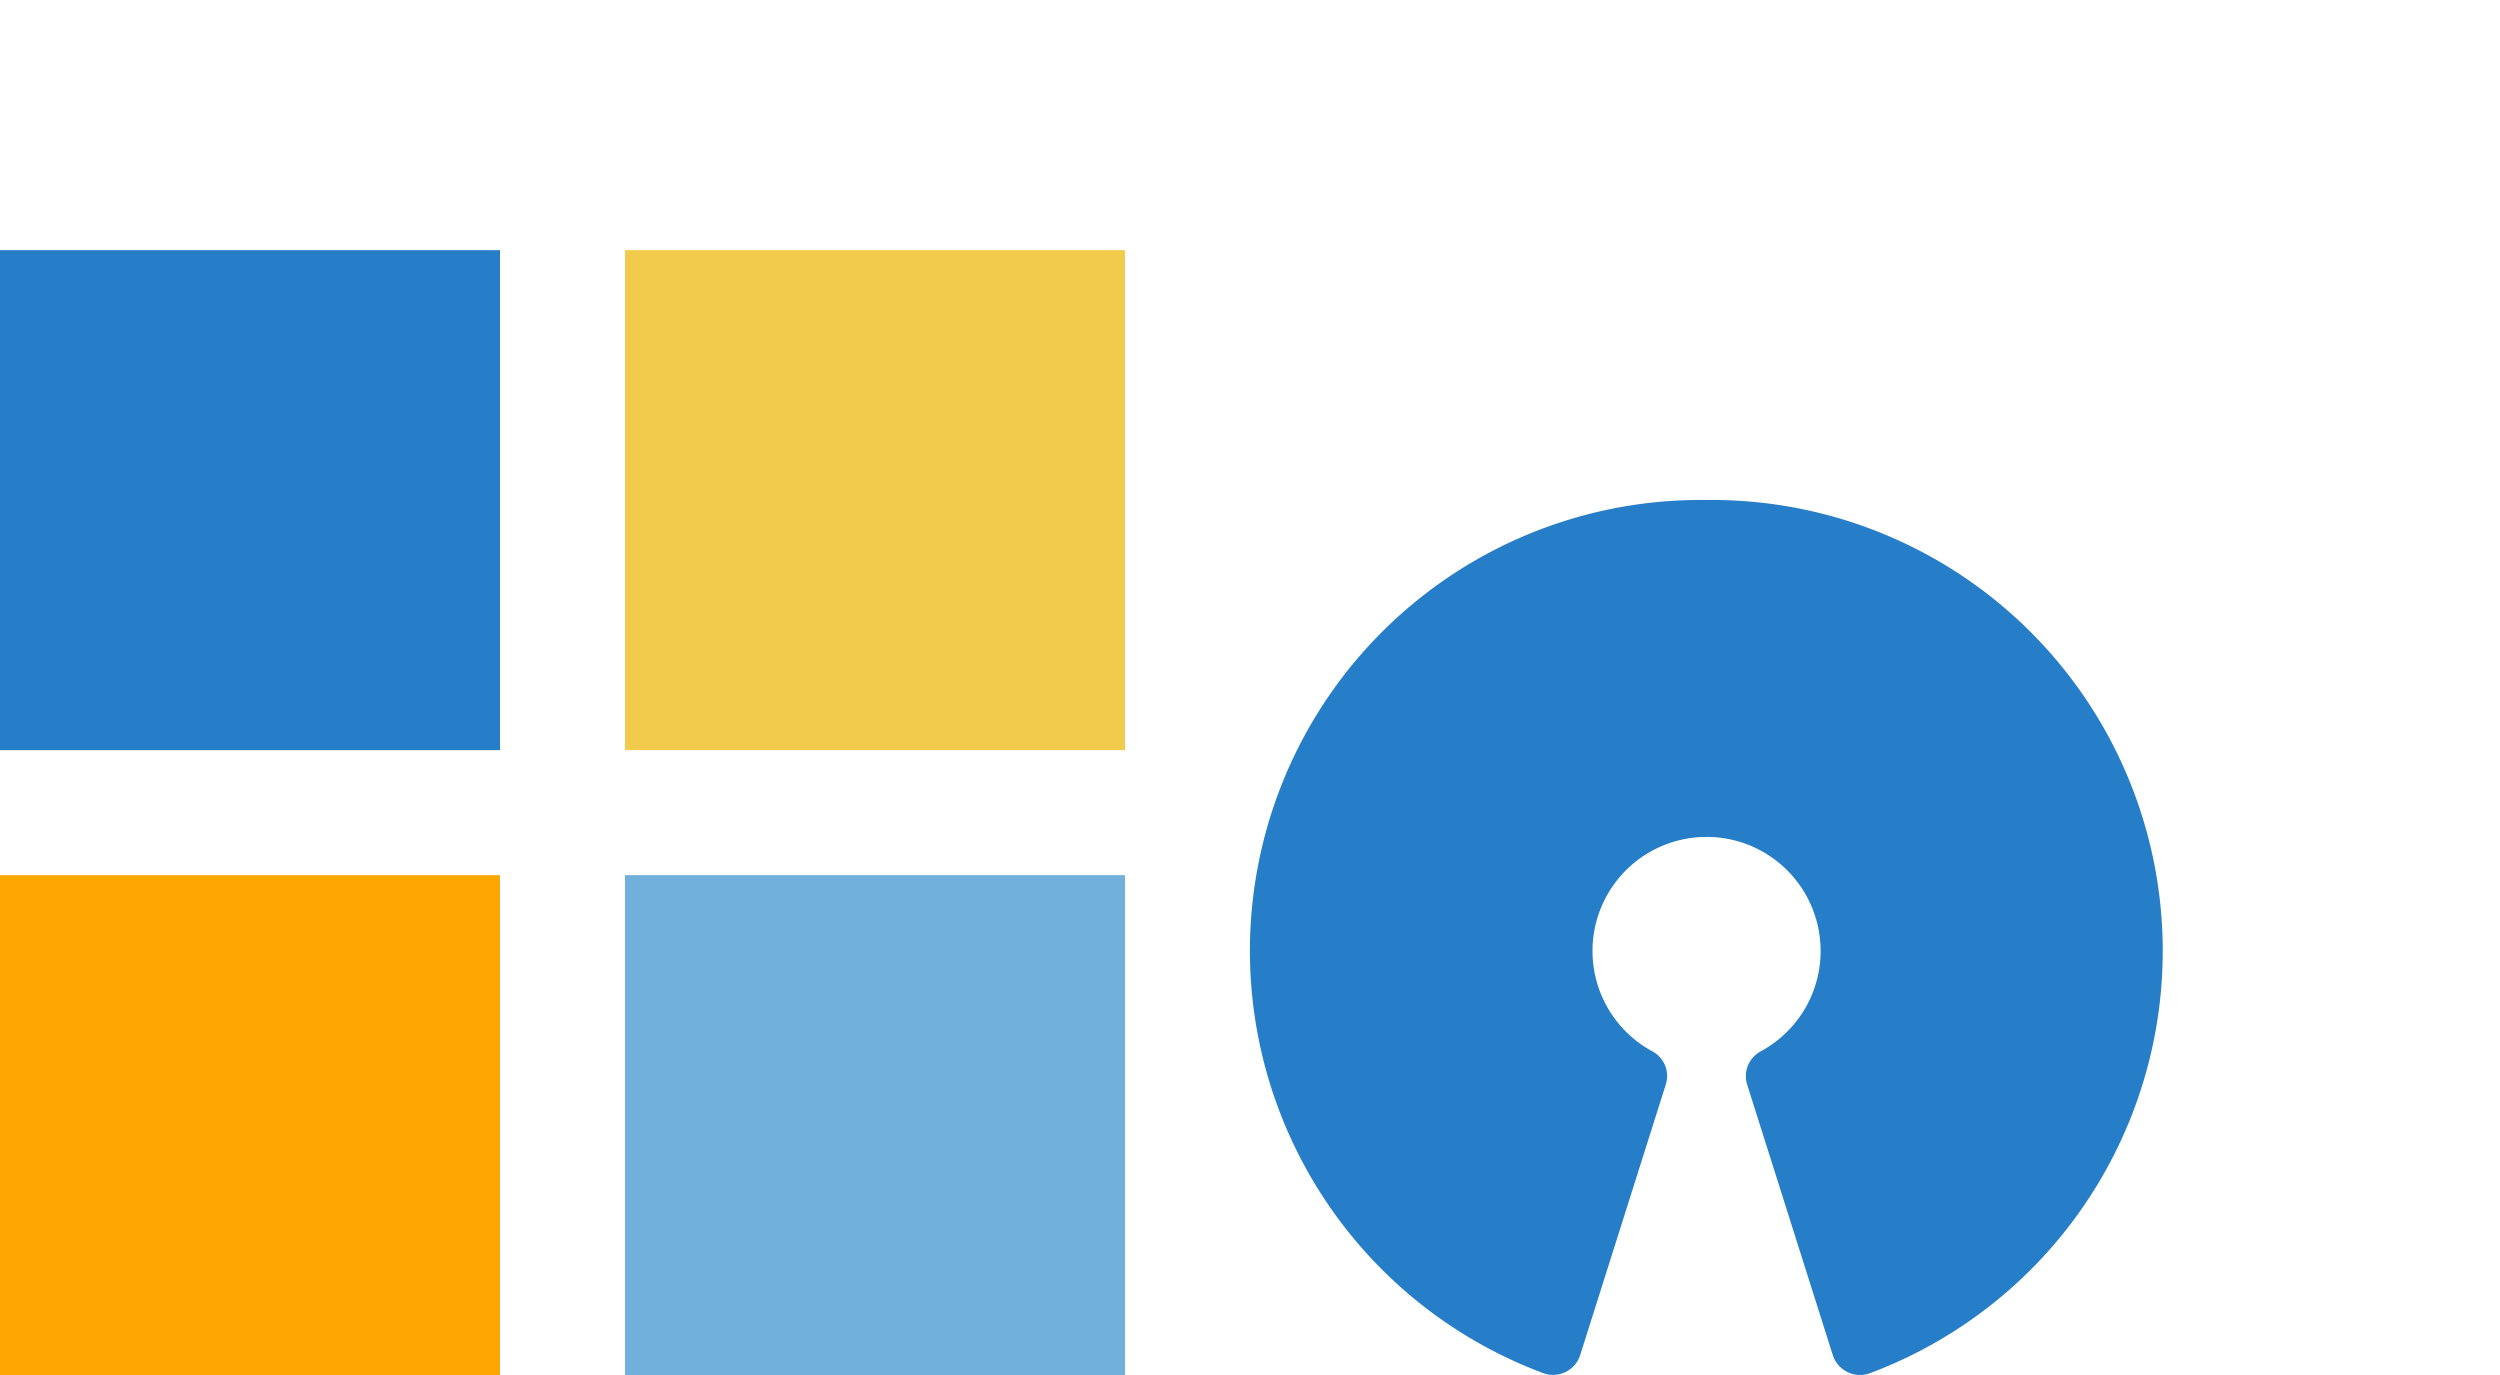
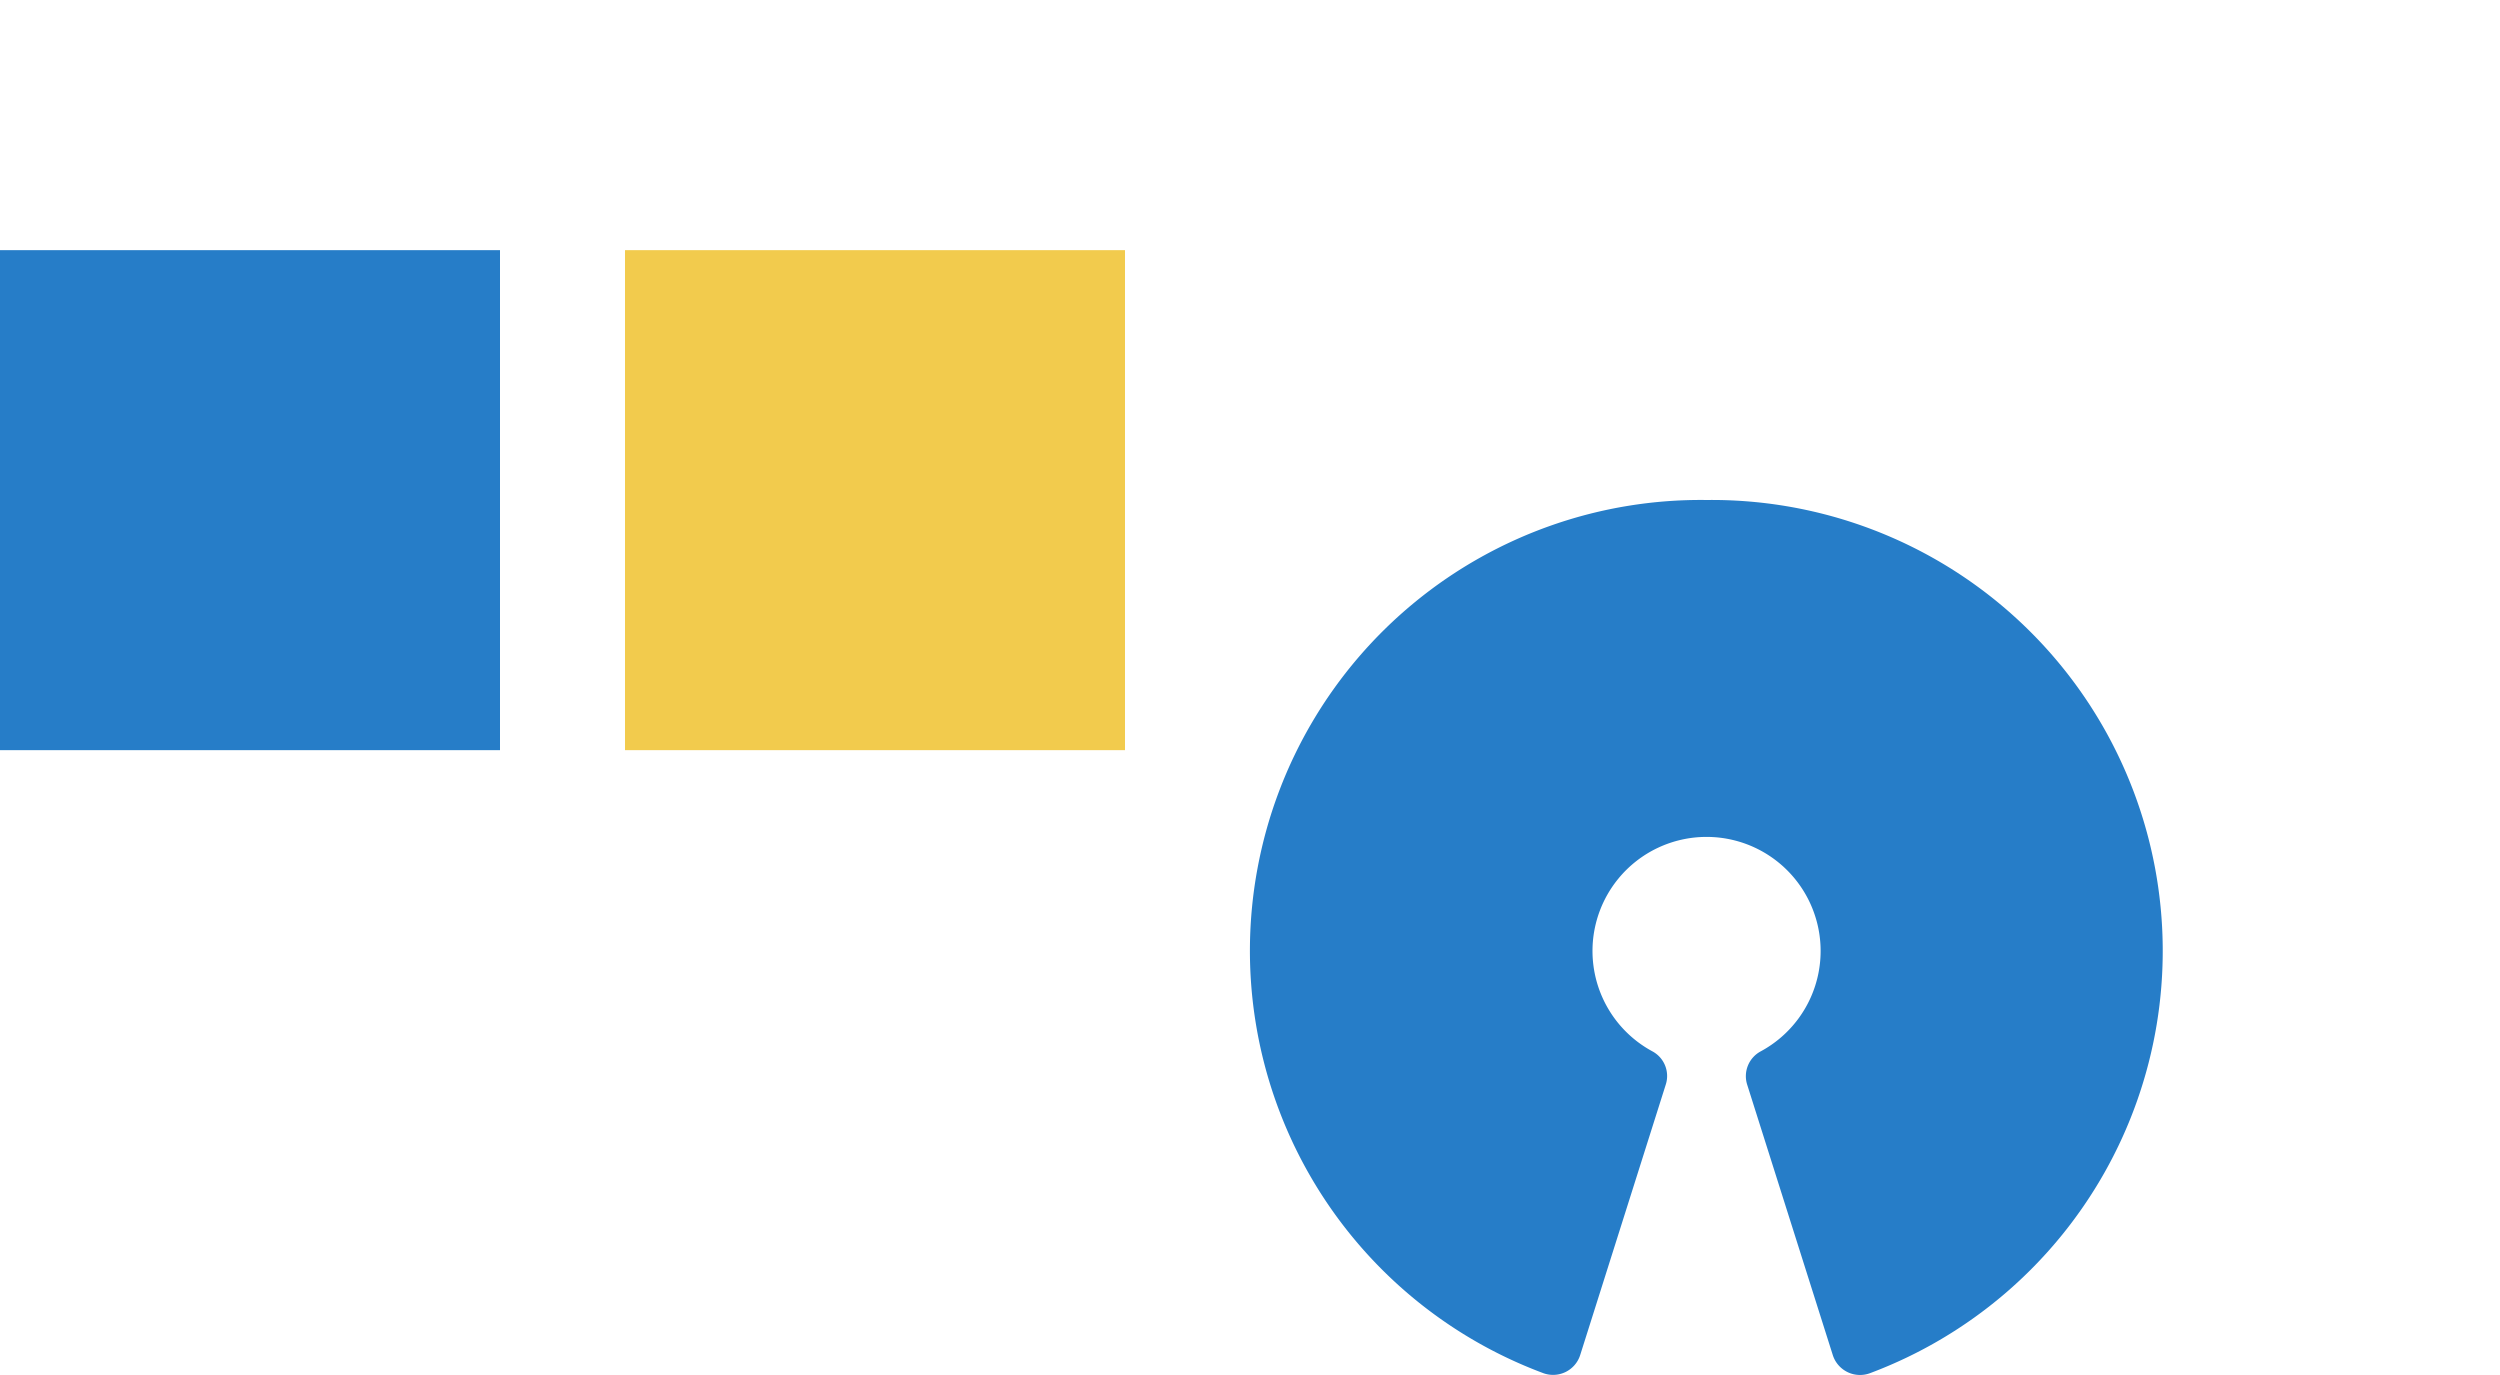
<svg xmlns="http://www.w3.org/2000/svg" width="160" height="88.01">
  <g id="Layer_2" data-name="Layer 2">
    <g id="Artwork">
-       <path fill="none" d="M0 0h160v88H0z" />
-       <path fill="#ffa600" d="M0 56.01h32v32H0z" />
-       <path fill="#71b0dc" d="M40 56.01h32v32H40z" />
      <path fill="#267dc8" d="M0 16.01h32v32H0z" />
      <path fill="#f2cb4d" d="M40 16.01h32v32H40z" />
      <path d="M109.22 32a28.85 28.85 0 00-10.48 55.87 1.82 1.82 0 002.39-1.14l5.48-17.32a1.79 1.79 0 00-.85-2.12 7.3 7.3 0 116.92 0 1.8 1.8 0 00-.86 2.13l5.48 17.31a1.83 1.83 0 002.39 1.15A28.86 28.86 0 00109.22 32z" fill="#267dc8" />
    </g>
  </g>
</svg>